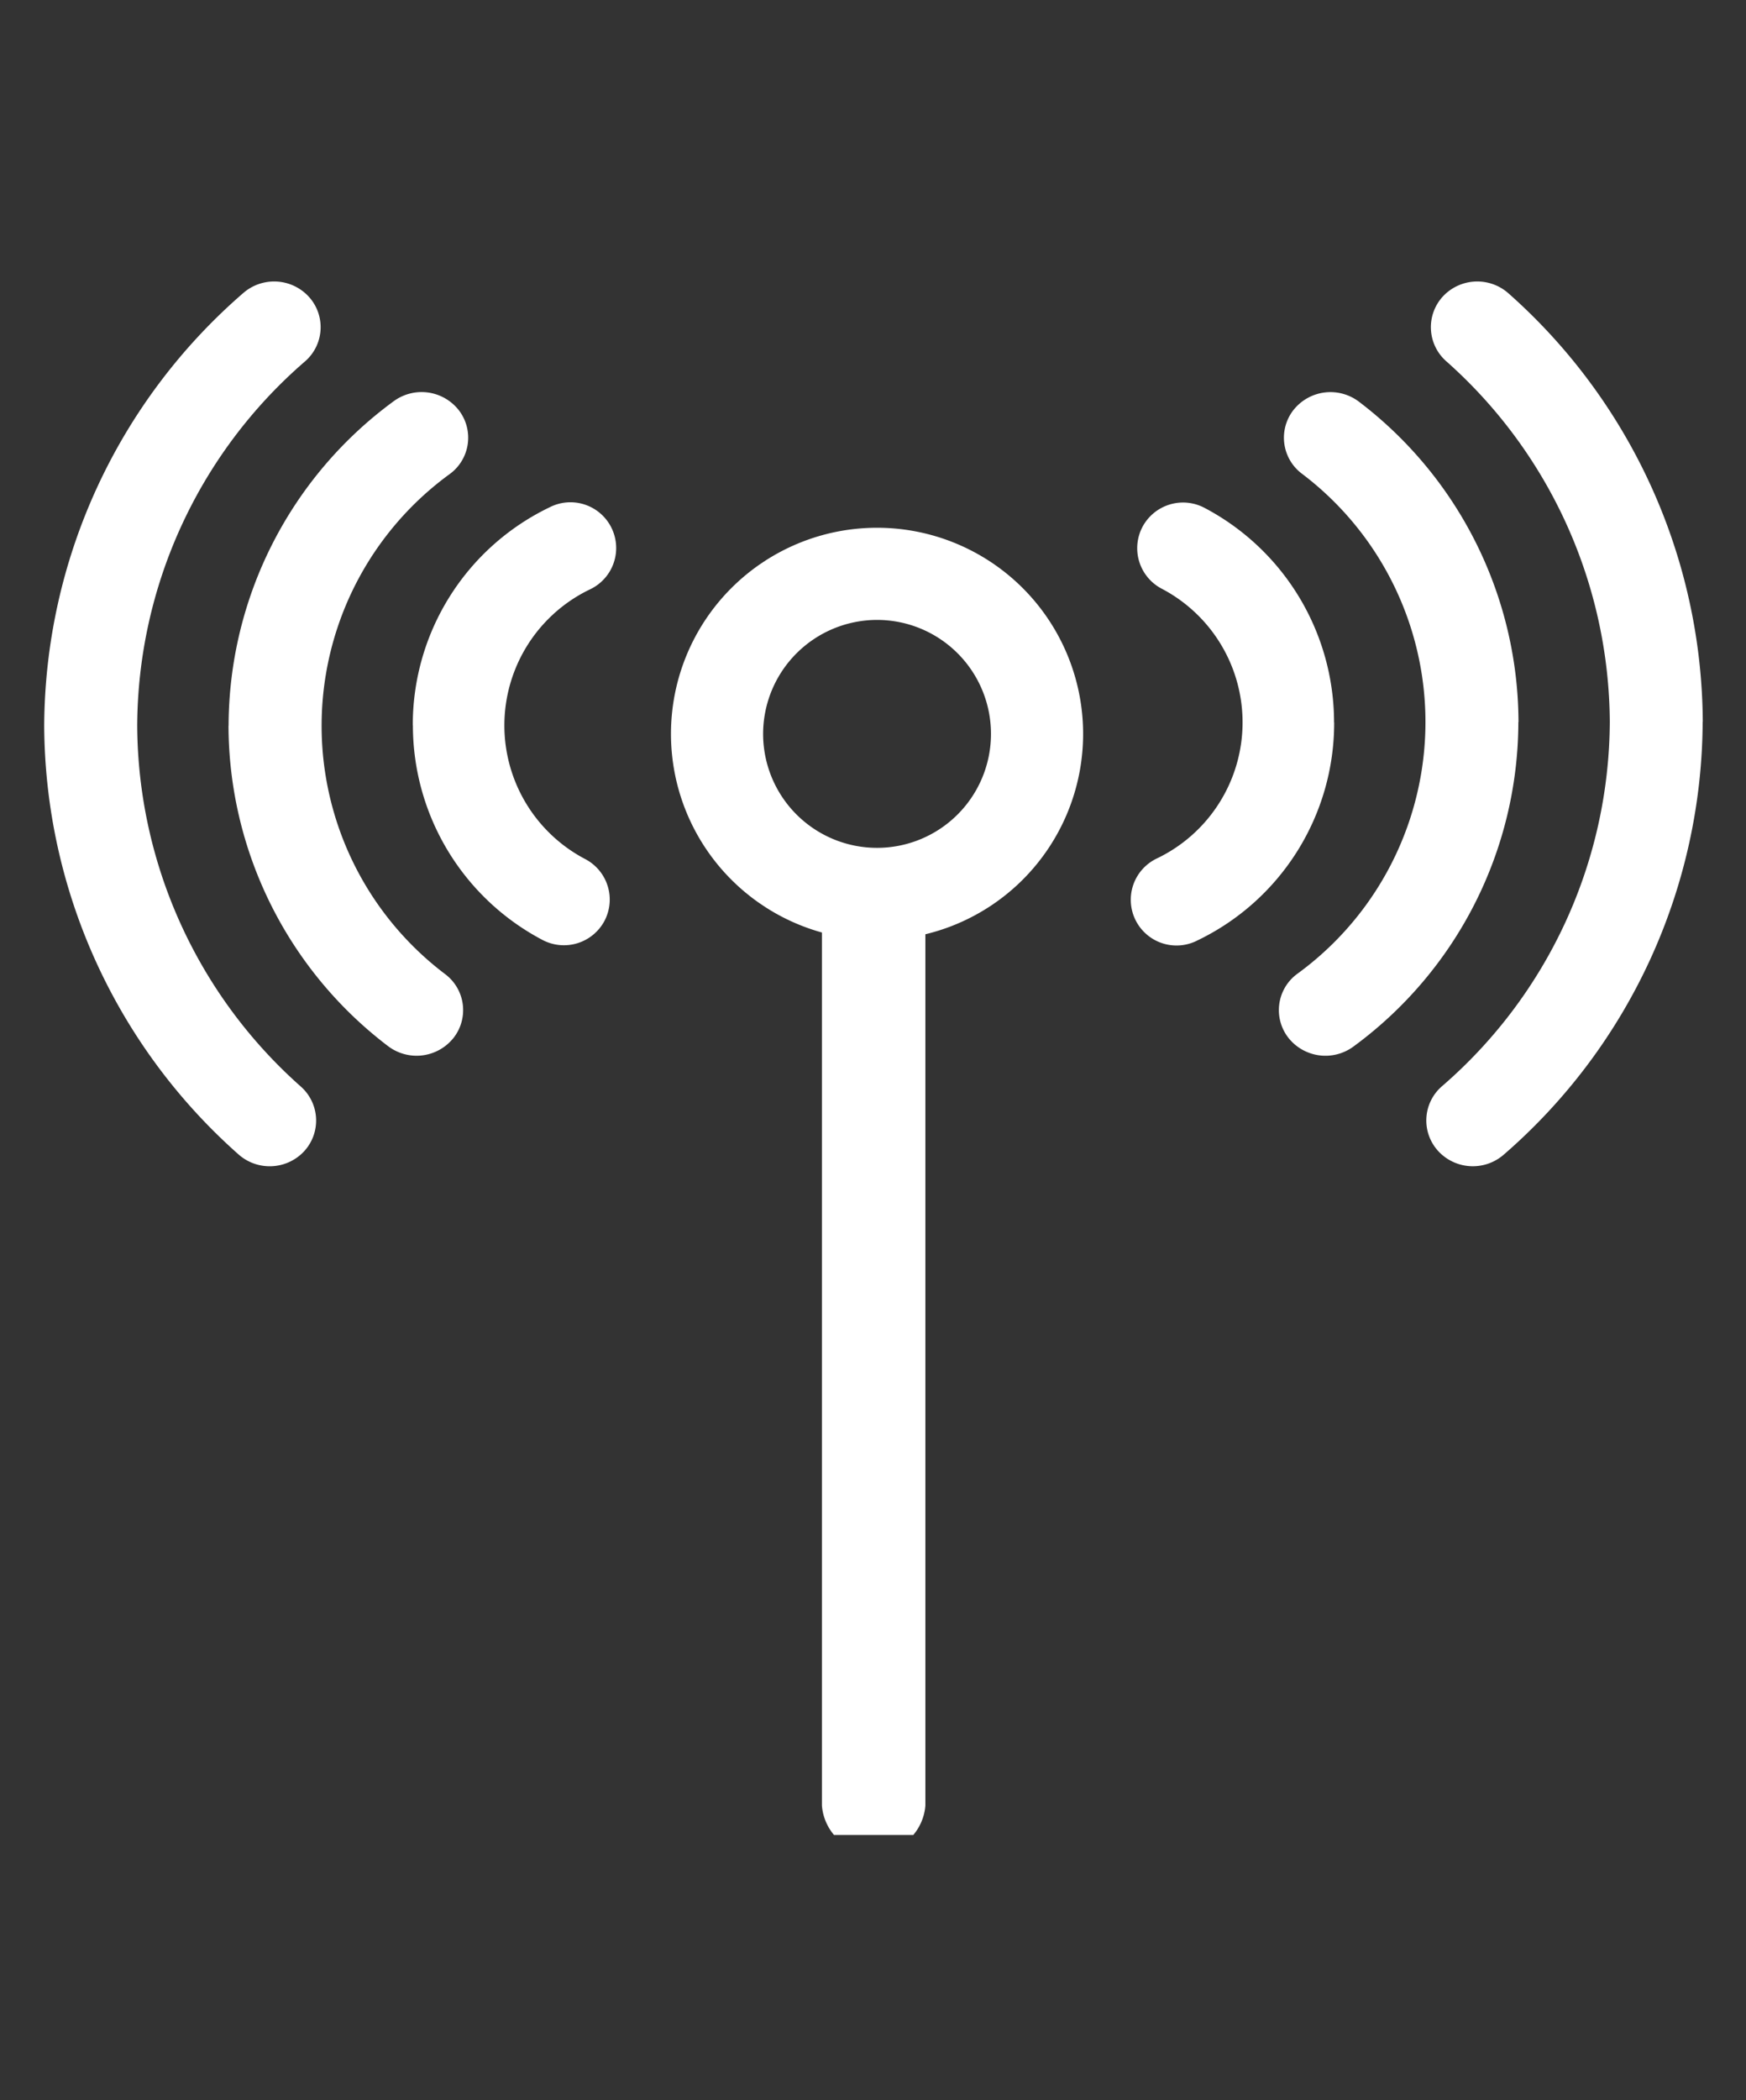
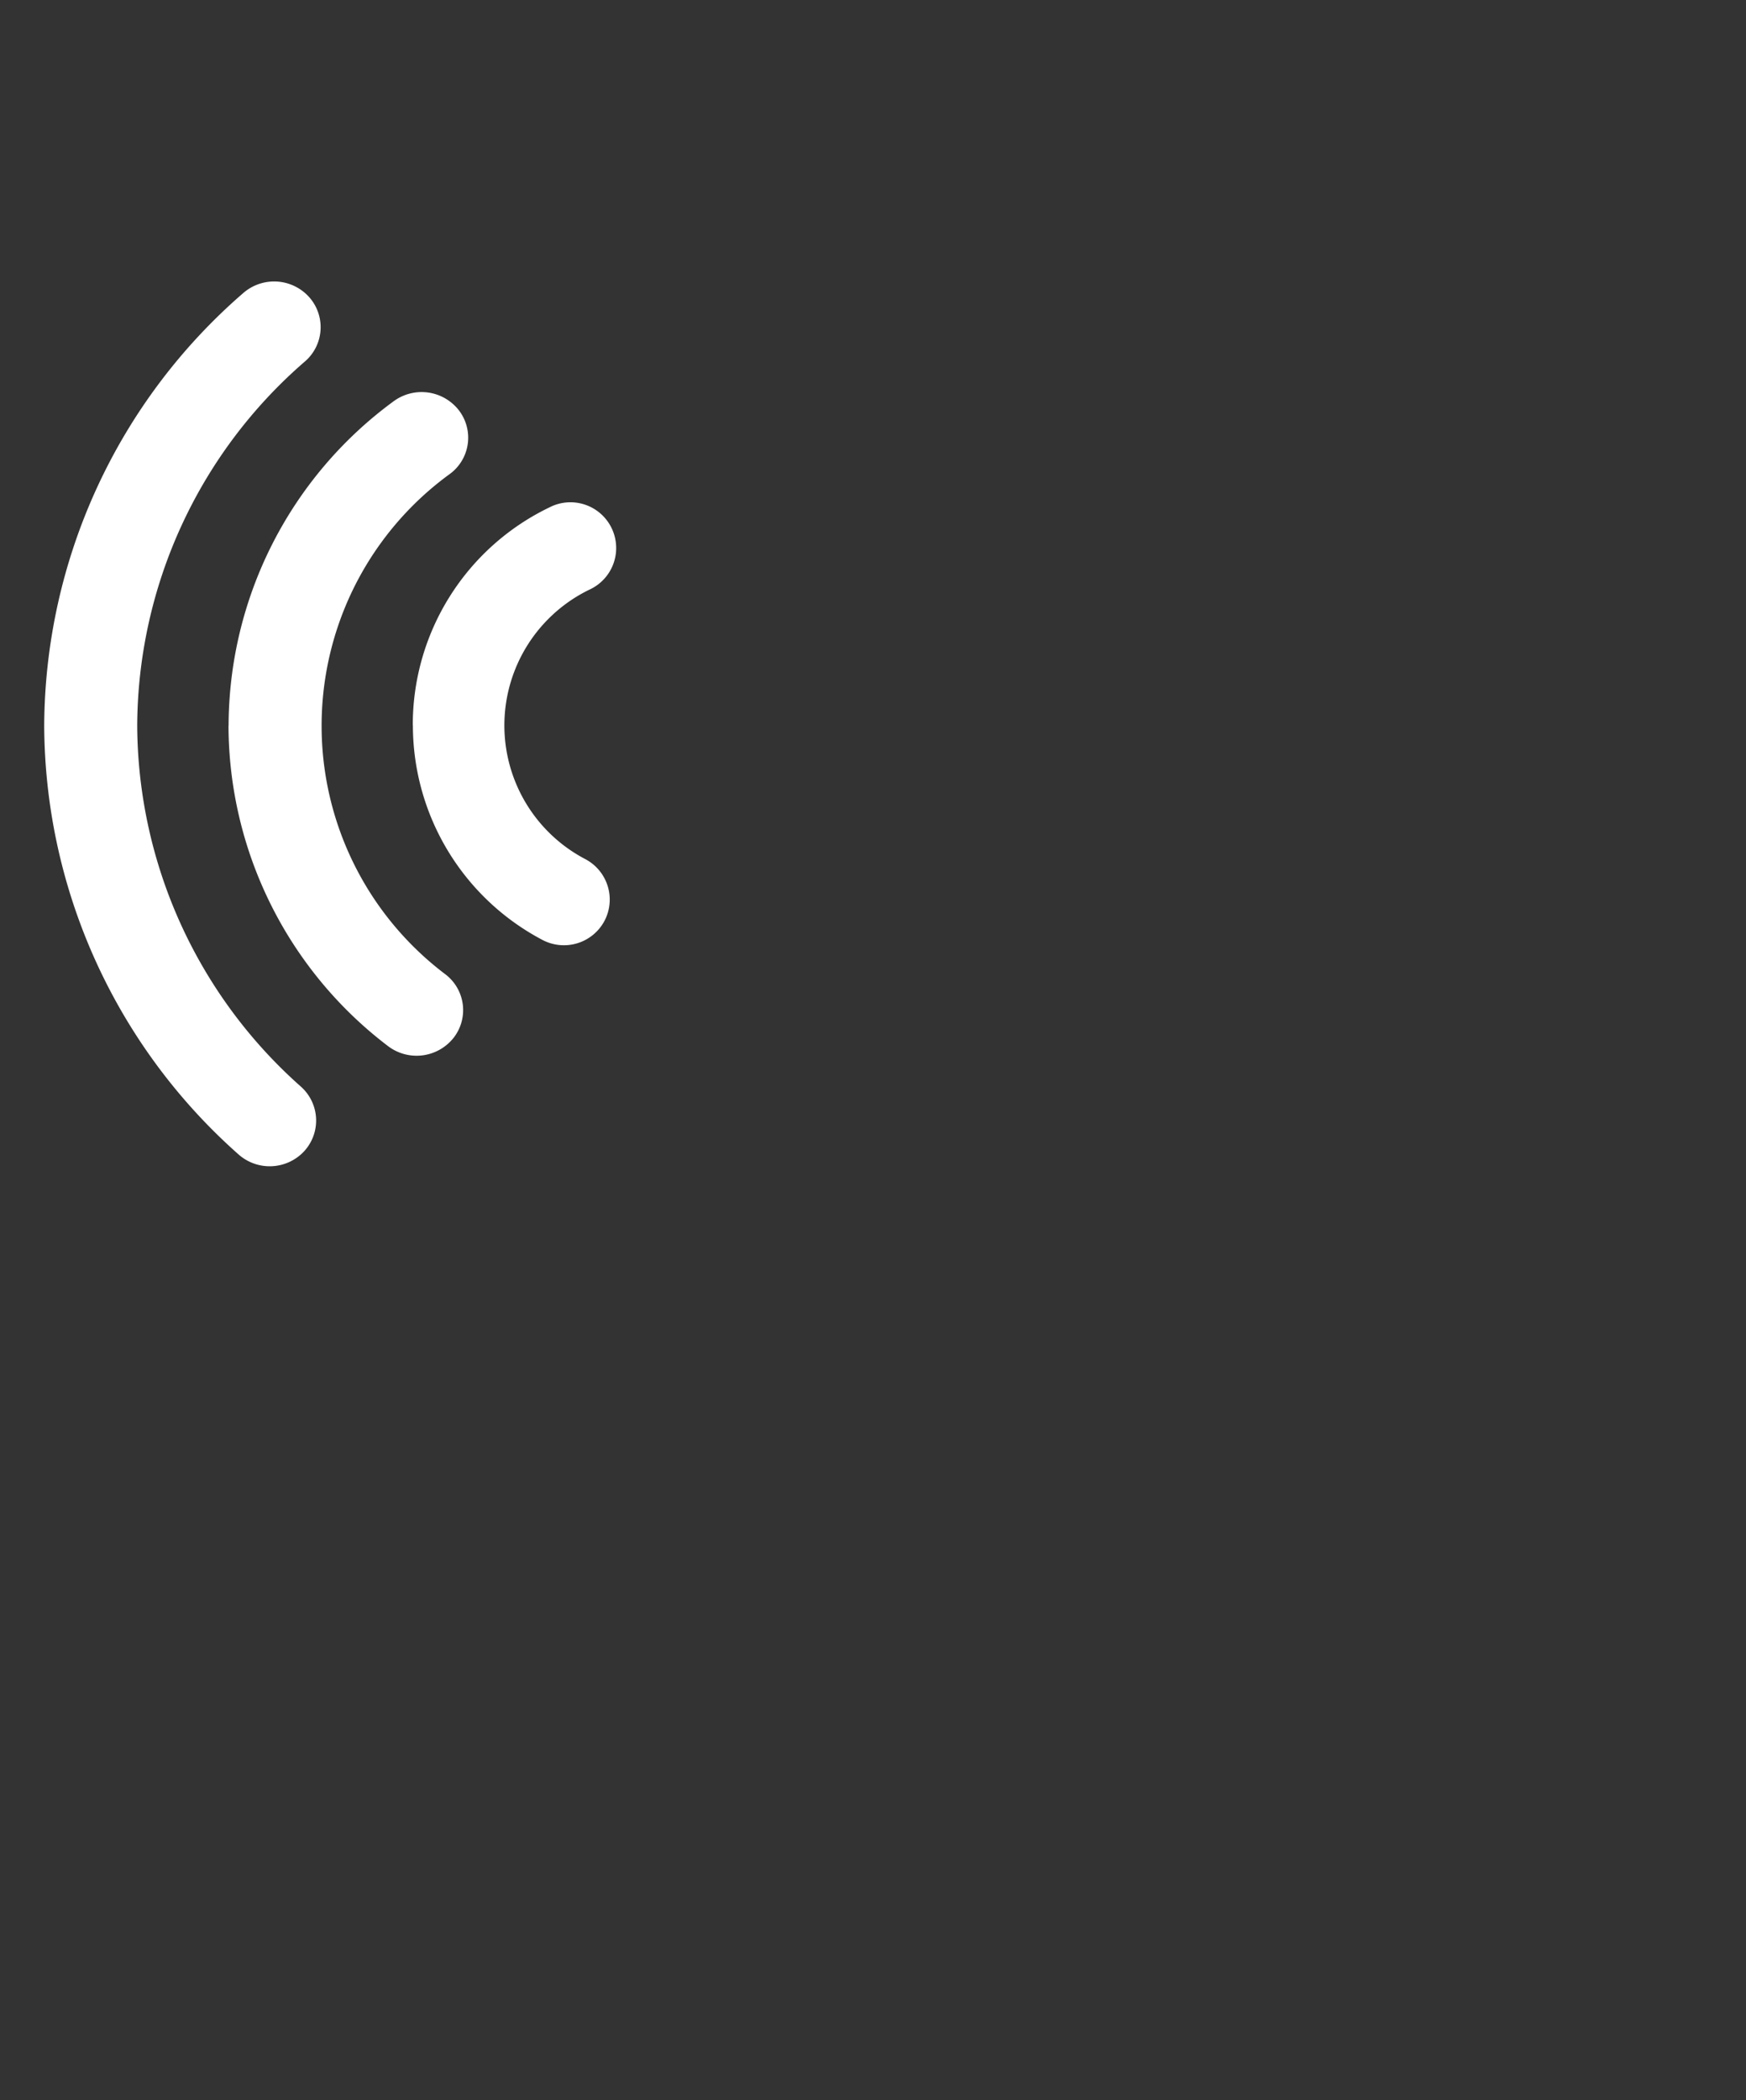
<svg xmlns="http://www.w3.org/2000/svg" width="79" height="95" viewBox="0 0 79 95">
  <rect x="0" y="0" width="79" height="95" fill="#333333" stroke="none" />
  <defs>
    <clipPath id="clip-path">
      <rect id="Rectangle_1" data-name="Rectangle 1" width="75.044" height="70.268" fill="#fff" />
    </clipPath>
    <clipPath id="clip-Artboard_8">
      <rect width="79" height="95" />
    </clipPath>
  </defs>
  <g id="Artboard_8" data-name="Artboard – 8" clip-path="url(#clip-Artboard_8)">
    <g id="Group_2" data-name="Group 2" transform="translate(2 12.731)">
      <g id="Group_1" data-name="Group 1" transform="translate(0 0.001)" clip-path="url(#clip-path)">
-         <path id="Path_1" data-name="Path 1" d="M68.167,19.949a10.915,10.915,0,0,1-6.189,9.859,2.069,2.069,0,1,1-1.821-3.715,6.825,6.825,0,0,0,.2-12.2,2.069,2.069,0,0,1-.859-2.8l0,0a2.079,2.079,0,0,1,2.8-.854,10.973,10.973,0,0,1,5.864,9.705m8.339-.018A18.242,18.242,0,0,1,69.049,34.6a2.137,2.137,0,0,1-2.934-.365,2.035,2.035,0,0,1,.309-2.861l.068-.052a14.083,14.083,0,0,0,.2-22.639,2.035,2.035,0,0,1-.379-2.853l.052-.064A2.135,2.135,0,0,1,69.3,5.447a18.262,18.262,0,0,1,7.207,14.485Zm8.339-.008A26.045,26.045,0,0,1,75.836,39.5a2.129,2.129,0,0,1-2.954-.158,2.046,2.046,0,0,1,.161-2.938,21.9,21.9,0,0,0,7.595-16.485A21.958,21.958,0,0,0,73.229,3.6,2.053,2.053,0,0,1,73.1.662,2.127,2.127,0,0,1,76.054.537a26.054,26.054,0,0,1,8.791,19.385Z" transform="translate(-9.801 0)" fill="#fff" />
        <path id="Path_2" data-name="Path 2" d="M16.677,20.075a10.915,10.915,0,0,1,6.189-9.859,2.069,2.069,0,1,1,1.821,3.715,6.825,6.825,0,0,0-.2,12.2,2.069,2.069,0,0,1,.859,2.8l0,0a2.079,2.079,0,0,1-2.8.854,10.973,10.973,0,0,1-5.864-9.705m-8.339.018A18.242,18.242,0,0,1,15.8,5.426a2.137,2.137,0,0,1,2.934.365,2.035,2.035,0,0,1-.309,2.861l-.068.052a14.083,14.083,0,0,0-.2,22.639,2.035,2.035,0,0,1,.379,2.853l-.052.064a2.135,2.135,0,0,1-2.939.318A18.262,18.262,0,0,1,8.339,20.093ZM0,20.1A26.045,26.045,0,0,1,9.009.521a2.129,2.129,0,0,1,2.954.158A2.046,2.046,0,0,1,11.8,3.616,21.9,21.9,0,0,0,4.208,20.1a21.958,21.958,0,0,0,7.408,16.321,2.053,2.053,0,0,1,.13,2.939,2.127,2.127,0,0,1-2.955.125A26.054,26.054,0,0,1,0,20.1Z" transform="translate(0 0)" fill="#fff" />
-         <path id="Path_3" data-name="Path 3" d="M42.2,32.664V73.535a2.348,2.348,0,0,0,4.681,0V32.664Z" transform="translate(-7.011 -4.593)" fill="#fff" />
-         <path id="Path_4" data-name="Path 4" d="M43.333,16.529a5.155,5.155,0,1,1-5.155,5.155,5.161,5.161,0,0,1,5.155-5.155m0-4.169a9.324,9.324,0,1,0,9.324,9.324,9.324,9.324,0,0,0-9.324-9.324" transform="translate(-5.65 -1.22)" fill="#fff" />
      </g>
    </g>
  </g>
</svg>